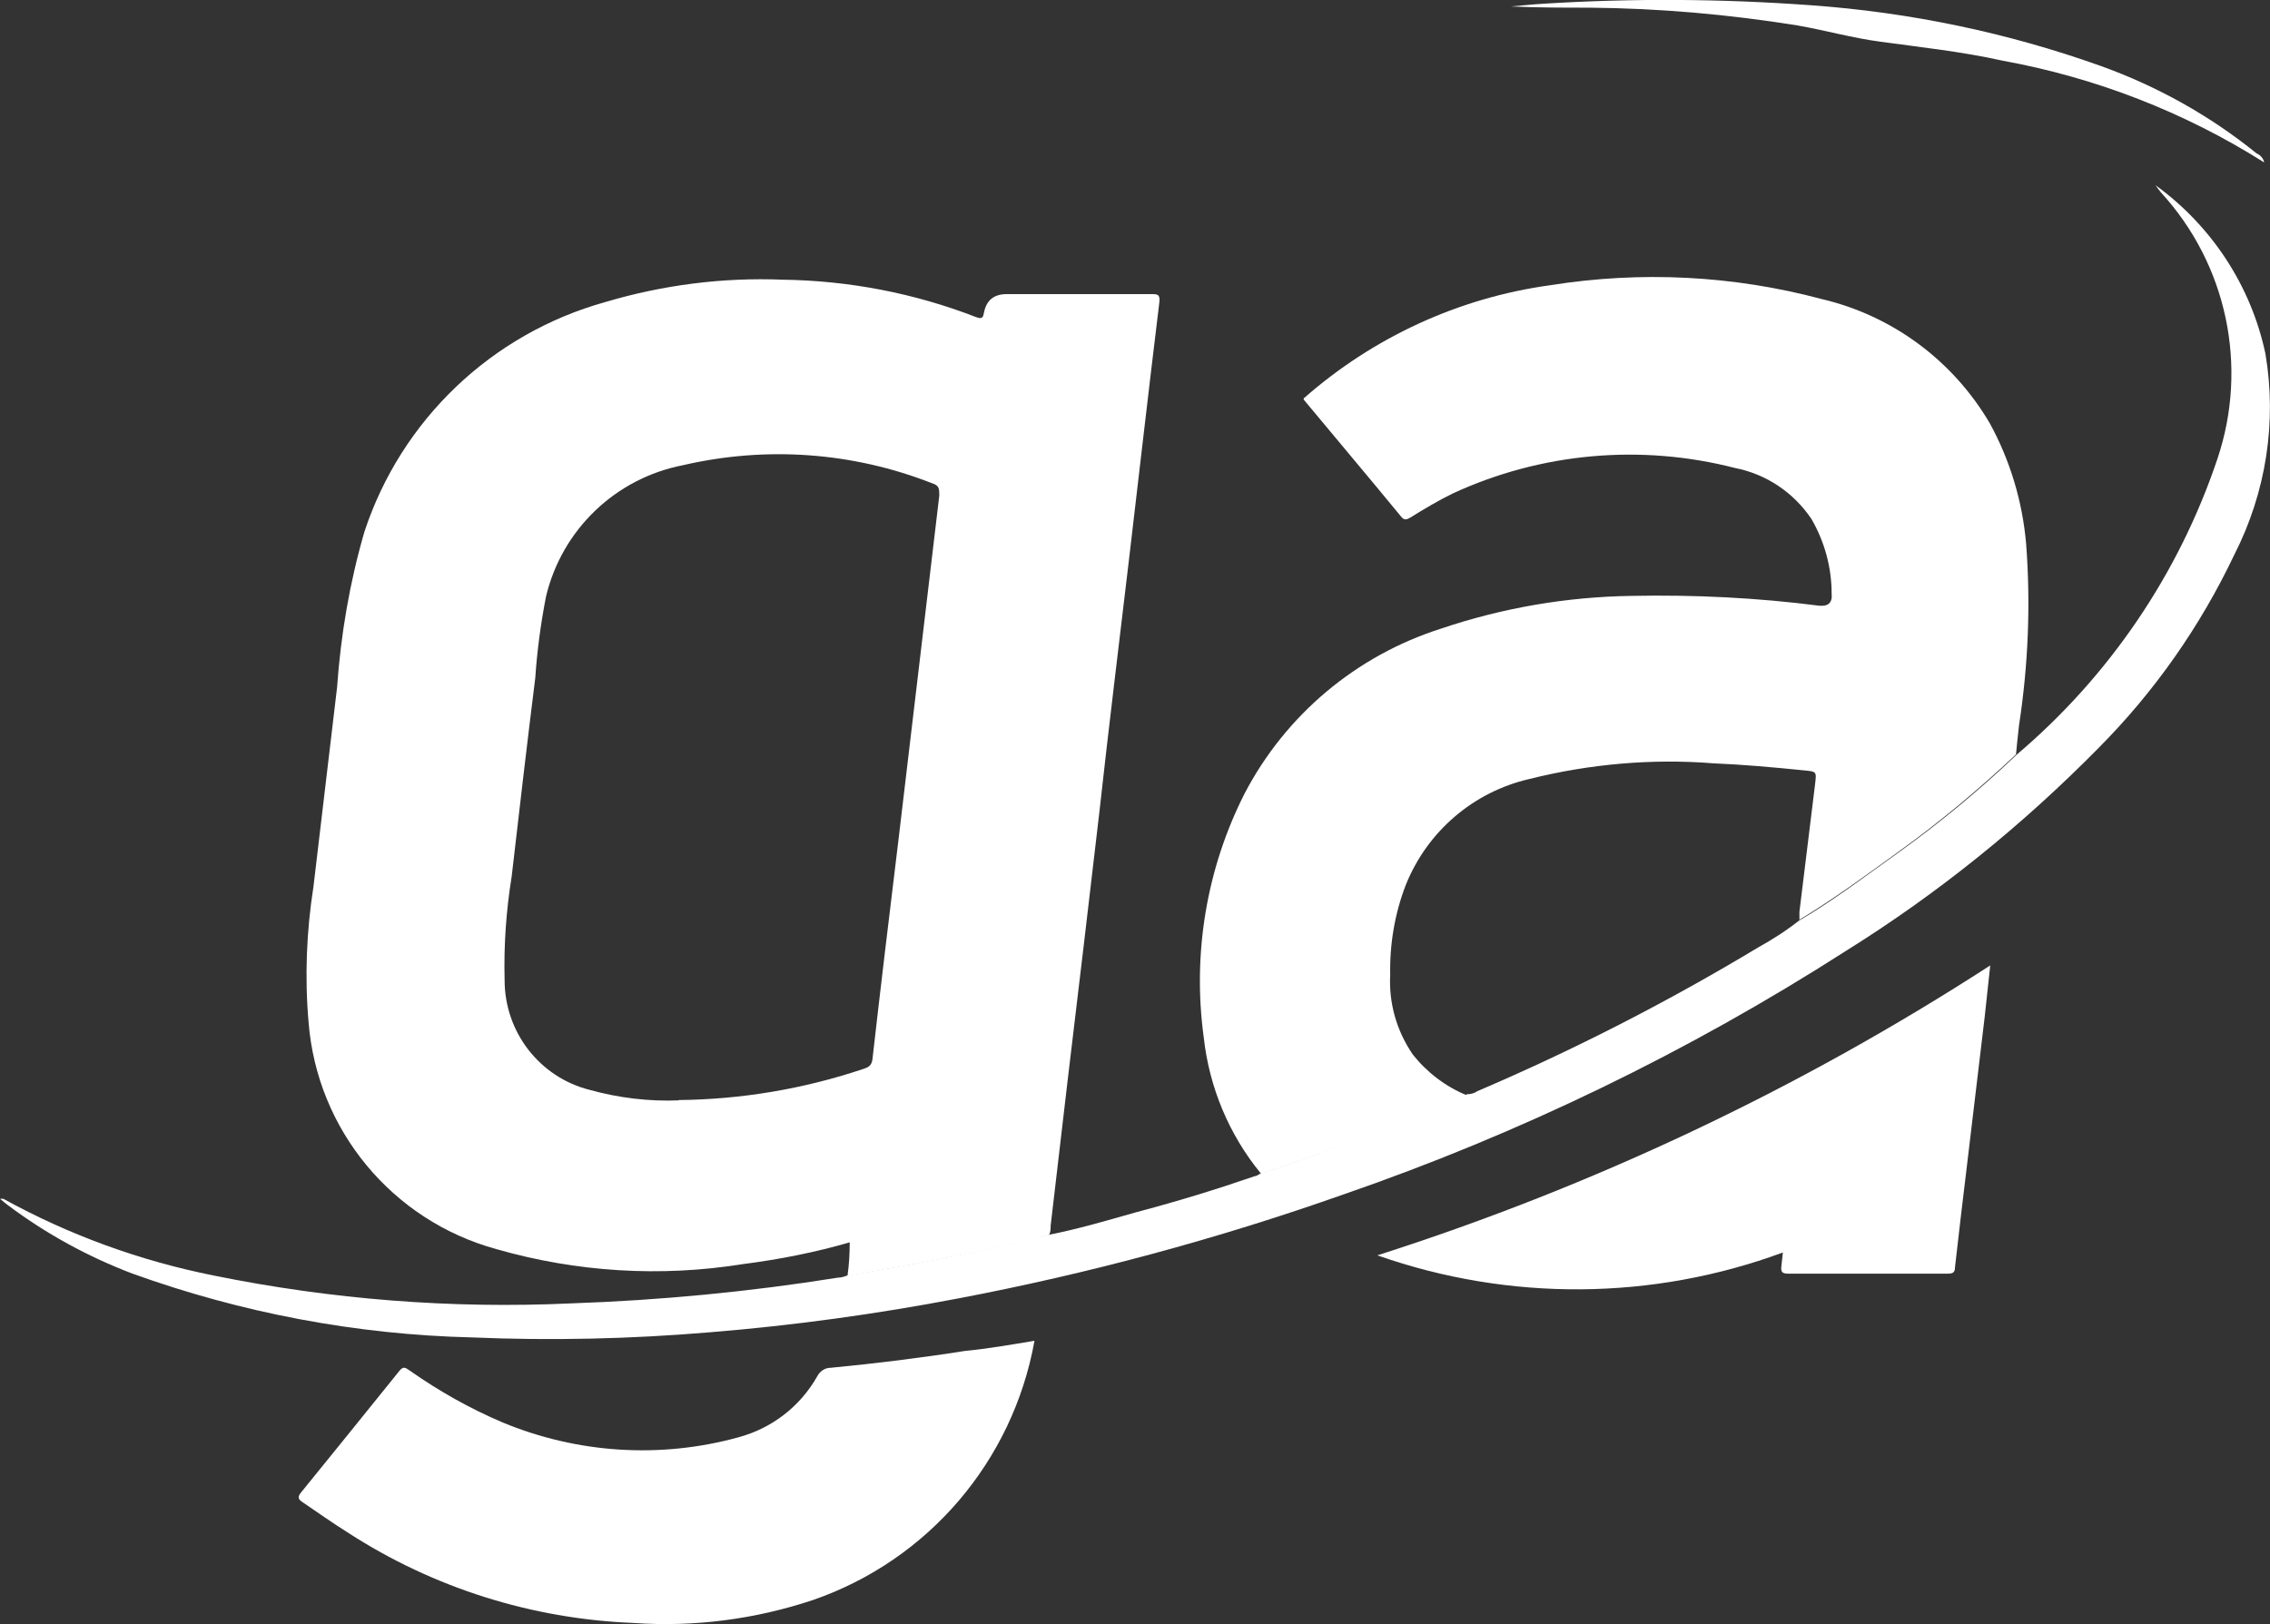
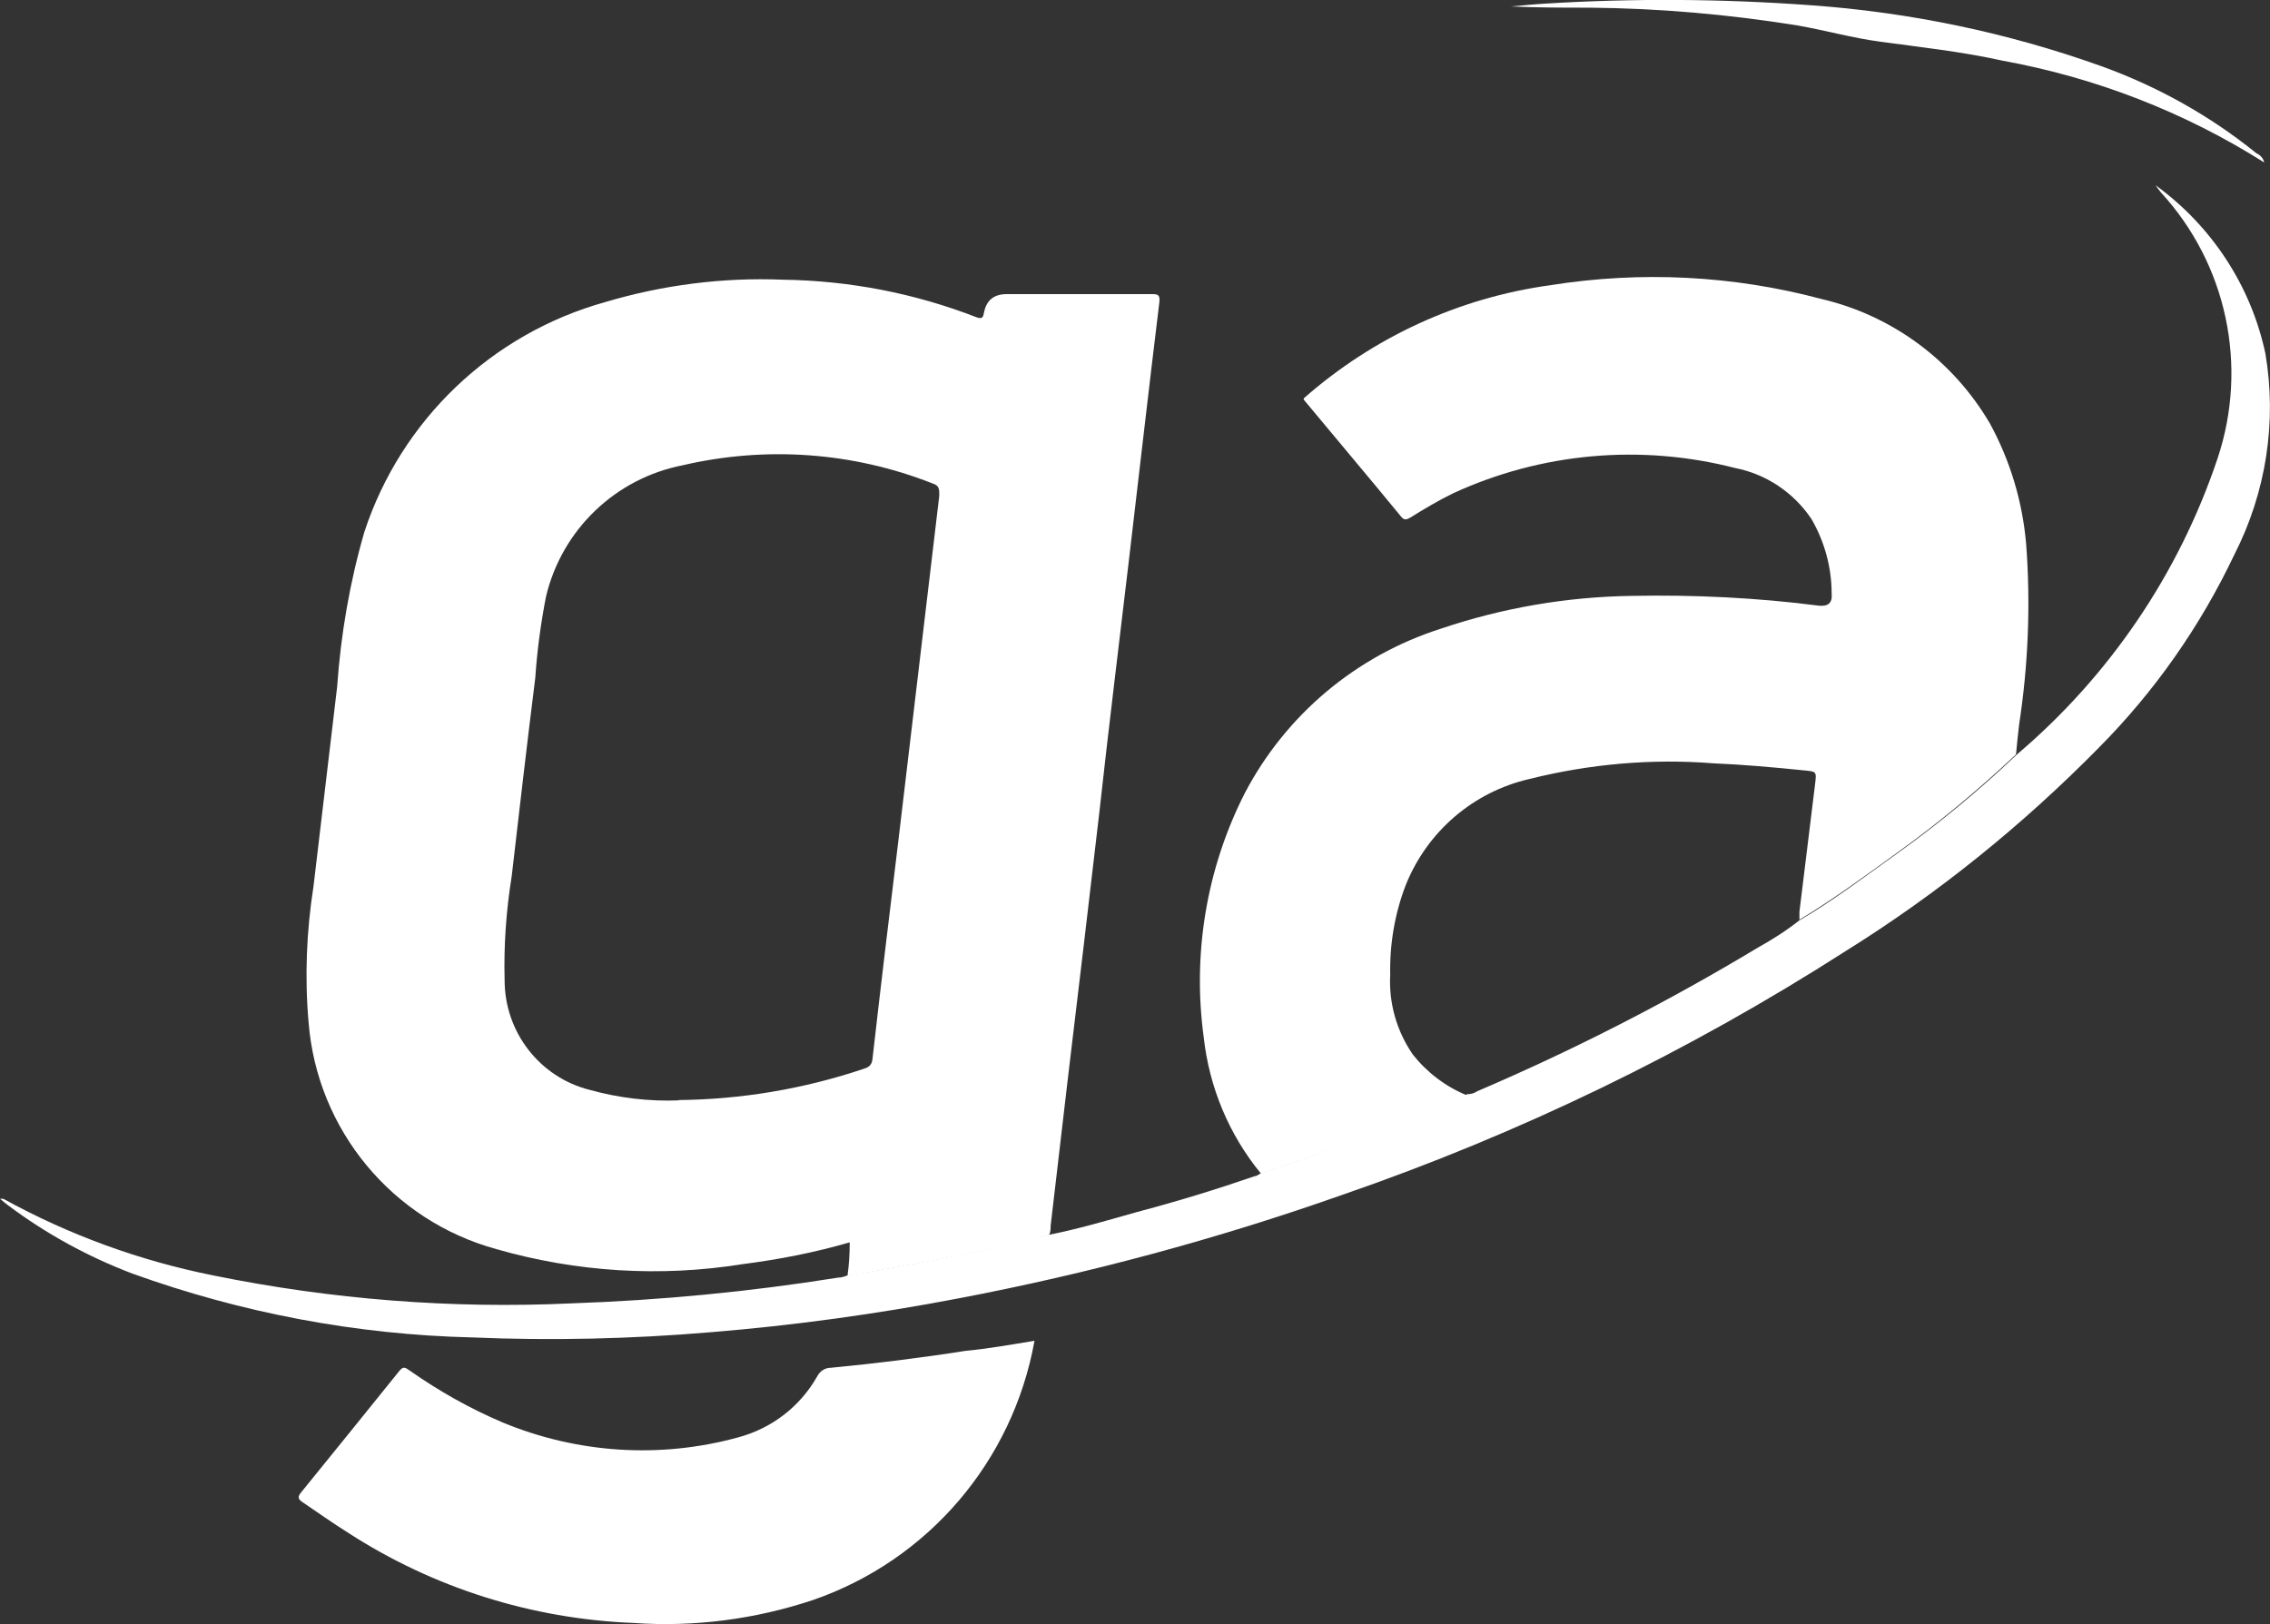
<svg xmlns="http://www.w3.org/2000/svg" id="Layer_2" data-name="Layer 2" viewBox="0 0 74 52.96">
  <rect x="0" y="0" width="74" height="52.96" fill="#333333" stroke="none" />
  <defs>
    <style> .cls-1 { fill: #fff; } </style>
  </defs>
  <g id="Layer_2-2" data-name="Layer 2">
    <g id="Group_4784" data-name="Group 4784">
      <path id="Path_12572" data-name="Path 12572" class="cls-1" d="M27.63,41.58c.05-.35,.07-.71,.07-1.07-1.14,.33-2.31,.56-3.49,.71-2.68,.43-5.42,.26-8.03-.49-3.39-.93-5.84-3.88-6.12-7.39-.13-1.48-.07-2.97,.16-4.44,.26-2.17,.51-4.33,.77-6.5,.12-1.71,.41-3.41,.89-5.06,1.2-3.65,4.15-6.46,7.85-7.49,1.88-.56,3.84-.81,5.79-.73,2.16,.03,4.29,.44,6.3,1.22,.21,.08,.23,0,.26-.16q.12-.59,.74-.59h4.69c.23,0,.32,0,.28,.3-.34,2.79-.66,5.59-.99,8.39s-.66,5.46-.96,8.19c-.34,2.91-.68,5.81-1.03,8.71-.19,1.6-.37,3.19-.56,4.79,0,.1,0,.2-.05,.3l-.47,.13c-2,.48-4.04,.85-6.07,1.2h-.02v-.02Zm-5.51-5.71c2.04-.02,4.07-.36,6.01-1.01,.16-.05,.28-.1,.31-.31,.27-2.39,.56-4.78,.85-7.17l1.33-11.22c0-.22,0-.33-.23-.4-2.59-1.02-5.42-1.22-8.13-.59-2.2,.43-3.94,2.1-4.46,4.28-.17,.87-.29,1.76-.35,2.65-.27,2.16-.52,4.32-.77,6.48-.18,1.12-.26,2.25-.23,3.38,0,1.69,1.14,3.17,2.78,3.58,.94,.26,1.92,.38,2.9,.34h0Z" />
      <path id="Path_12573" data-name="Path 12573" class="cls-1" d="M41.1,38.26c-1.04-1.27-1.68-2.81-1.86-4.44-.37-2.72,.09-5.49,1.33-7.94,1.34-2.57,3.64-4.5,6.4-5.38,2.01-.68,4.11-1.04,6.23-1.07,2.04-.04,4.08,.06,6.1,.32,.3,.03,.44-.1,.41-.39,0-.86-.23-1.7-.66-2.44-.58-.86-1.47-1.46-2.49-1.66-3.07-.79-6.32-.5-9.2,.83-.47,.23-.94,.51-1.39,.79-.12,.07-.2,.09-.3-.04-1.05-1.28-2.11-2.53-3.17-3.81v-.04c2.26-1.99,5.05-3.28,8.04-3.69,2.95-.47,5.96-.32,8.84,.45,2.31,.54,4.29,2.01,5.49,4.06,.66,1.21,1.06,2.54,1.18,3.92,.15,1.97,.07,3.95-.23,5.91-.04,.32-.07,.66-.1,.96-1.21,1.14-2.49,2.21-3.84,3.18-1.06,.77-2.11,1.54-3.22,2.21v-.26c.17-1.39,.34-2.78,.51-4.16,.05-.42,.05-.41-.36-.45-.98-.1-1.99-.19-2.95-.23-2.01-.16-4.04,.02-6,.51-1.83,.42-3.33,1.71-4.03,3.45-.36,.93-.53,1.93-.51,2.93-.05,.93,.21,1.84,.74,2.61,.47,.59,1.08,1.05,1.77,1.33-.06,.04-.11,.07-.17,.11-2.13,.89-4.31,1.7-6.54,2.44h-.02Z" />
      <path id="Path_12574" data-name="Path 12574" class="cls-1" d="M33.72,43.74c-.71,3.91-3.46,7.13-7.21,8.43-1.89,.63-3.88,.89-5.86,.75-3.31-.13-6.52-1.14-9.3-2.94-.51-.32-.99-.66-1.49-1-.15-.1-.16-.17-.05-.31,1.07-1.32,2.15-2.65,3.21-3.97,.15-.19,.23-.07,.35,0,.94,.66,1.95,1.23,3.01,1.68,2.43,1.01,5.13,1.19,7.68,.49,1.09-.29,2.02-1,2.58-1.99,.09-.17,.25-.28,.44-.28,1.46-.14,2.92-.32,4.38-.55,.74-.07,1.47-.2,2.26-.33h0v.02Z" />
      <path id="Path_12575" data-name="Path 12575" class="cls-1" d="M58.68,30c1.12-.66,2.17-1.46,3.22-2.21,1.35-.97,2.63-2.03,3.84-3.18,3.02-2.56,5.29-5.9,6.55-9.66,1.01-3.02,.3-6.34-1.85-8.68-.06-.07-.12-.16-.17-.23h0c1.83,1.33,3.11,3.28,3.58,5.49,.38,2.23,.02,4.53-1.01,6.55-1.11,2.34-2.6,4.47-4.43,6.31-2.48,2.52-5.24,4.75-8.24,6.62-5.13,3.29-10.64,5.96-16.41,7.95-4.08,1.44-8.27,2.57-12.53,3.38-2.67,.51-5.36,.88-8.06,1.1-2.59,.22-5.19,.28-7.78,.17-3.78-.09-7.52-.8-11.07-2.08-1.45-.55-2.82-1.3-4.06-2.23-.08-.06-.15-.12-.26-.21H.11c2.14,1.18,4.45,2.02,6.85,2.5,3.83,.78,7.75,1.09,11.65,.91,2.92-.1,5.83-.38,8.71-.84,.1,0,.2-.03,.3-.07,2.03-.34,4.06-.72,6.07-1.2l.47-.12c.97-.19,1.92-.47,2.87-.74,1.33-.35,2.6-.74,3.88-1.18,.06,0,.11-.05,.17-.08,2.21-.73,4.4-1.56,6.57-2.48,.06-.03,.12-.07,.17-.11,.12,0,.24-.03,.34-.1,3.16-1.35,6.22-2.92,9.16-4.69,.47-.26,.92-.55,1.35-.89h.01Z" />
-       <path id="Path_12576" data-name="Path 12576" class="cls-1" d="M44.91,40.93c7.04-2.25,13.76-5.43,19.97-9.45l-.18,1.67-.57,4.78c-.14,1.13-.27,2.27-.4,3.4,0,.17-.08,.2-.23,.2h-5.22c-.18,0-.23-.06-.21-.23s.03-.28,.05-.46c-4.25,1.57-8.92,1.6-13.2,.1h0Z" />
      <path id="Path_12577" data-name="Path 12577" class="cls-1" d="M73.8,5.29c-2.6-1.64-5.49-2.76-8.51-3.31-1.35-.3-2.68-.44-3.99-.62-.91-.12-1.79-.37-2.7-.53-2.24-.36-4.51-.56-6.78-.58-.85,0-1.71,0-2.56-.04,.36-.03,.72-.07,1.08-.09,2.89-.18,5.79-.16,8.68,.05,3.23,.23,6.41,.89,9.46,1.98,1.84,.66,3.56,1.62,5.08,2.85,.12,.05,.22,.16,.25,.29h0Z" />
    </g>
  </g>
</svg>